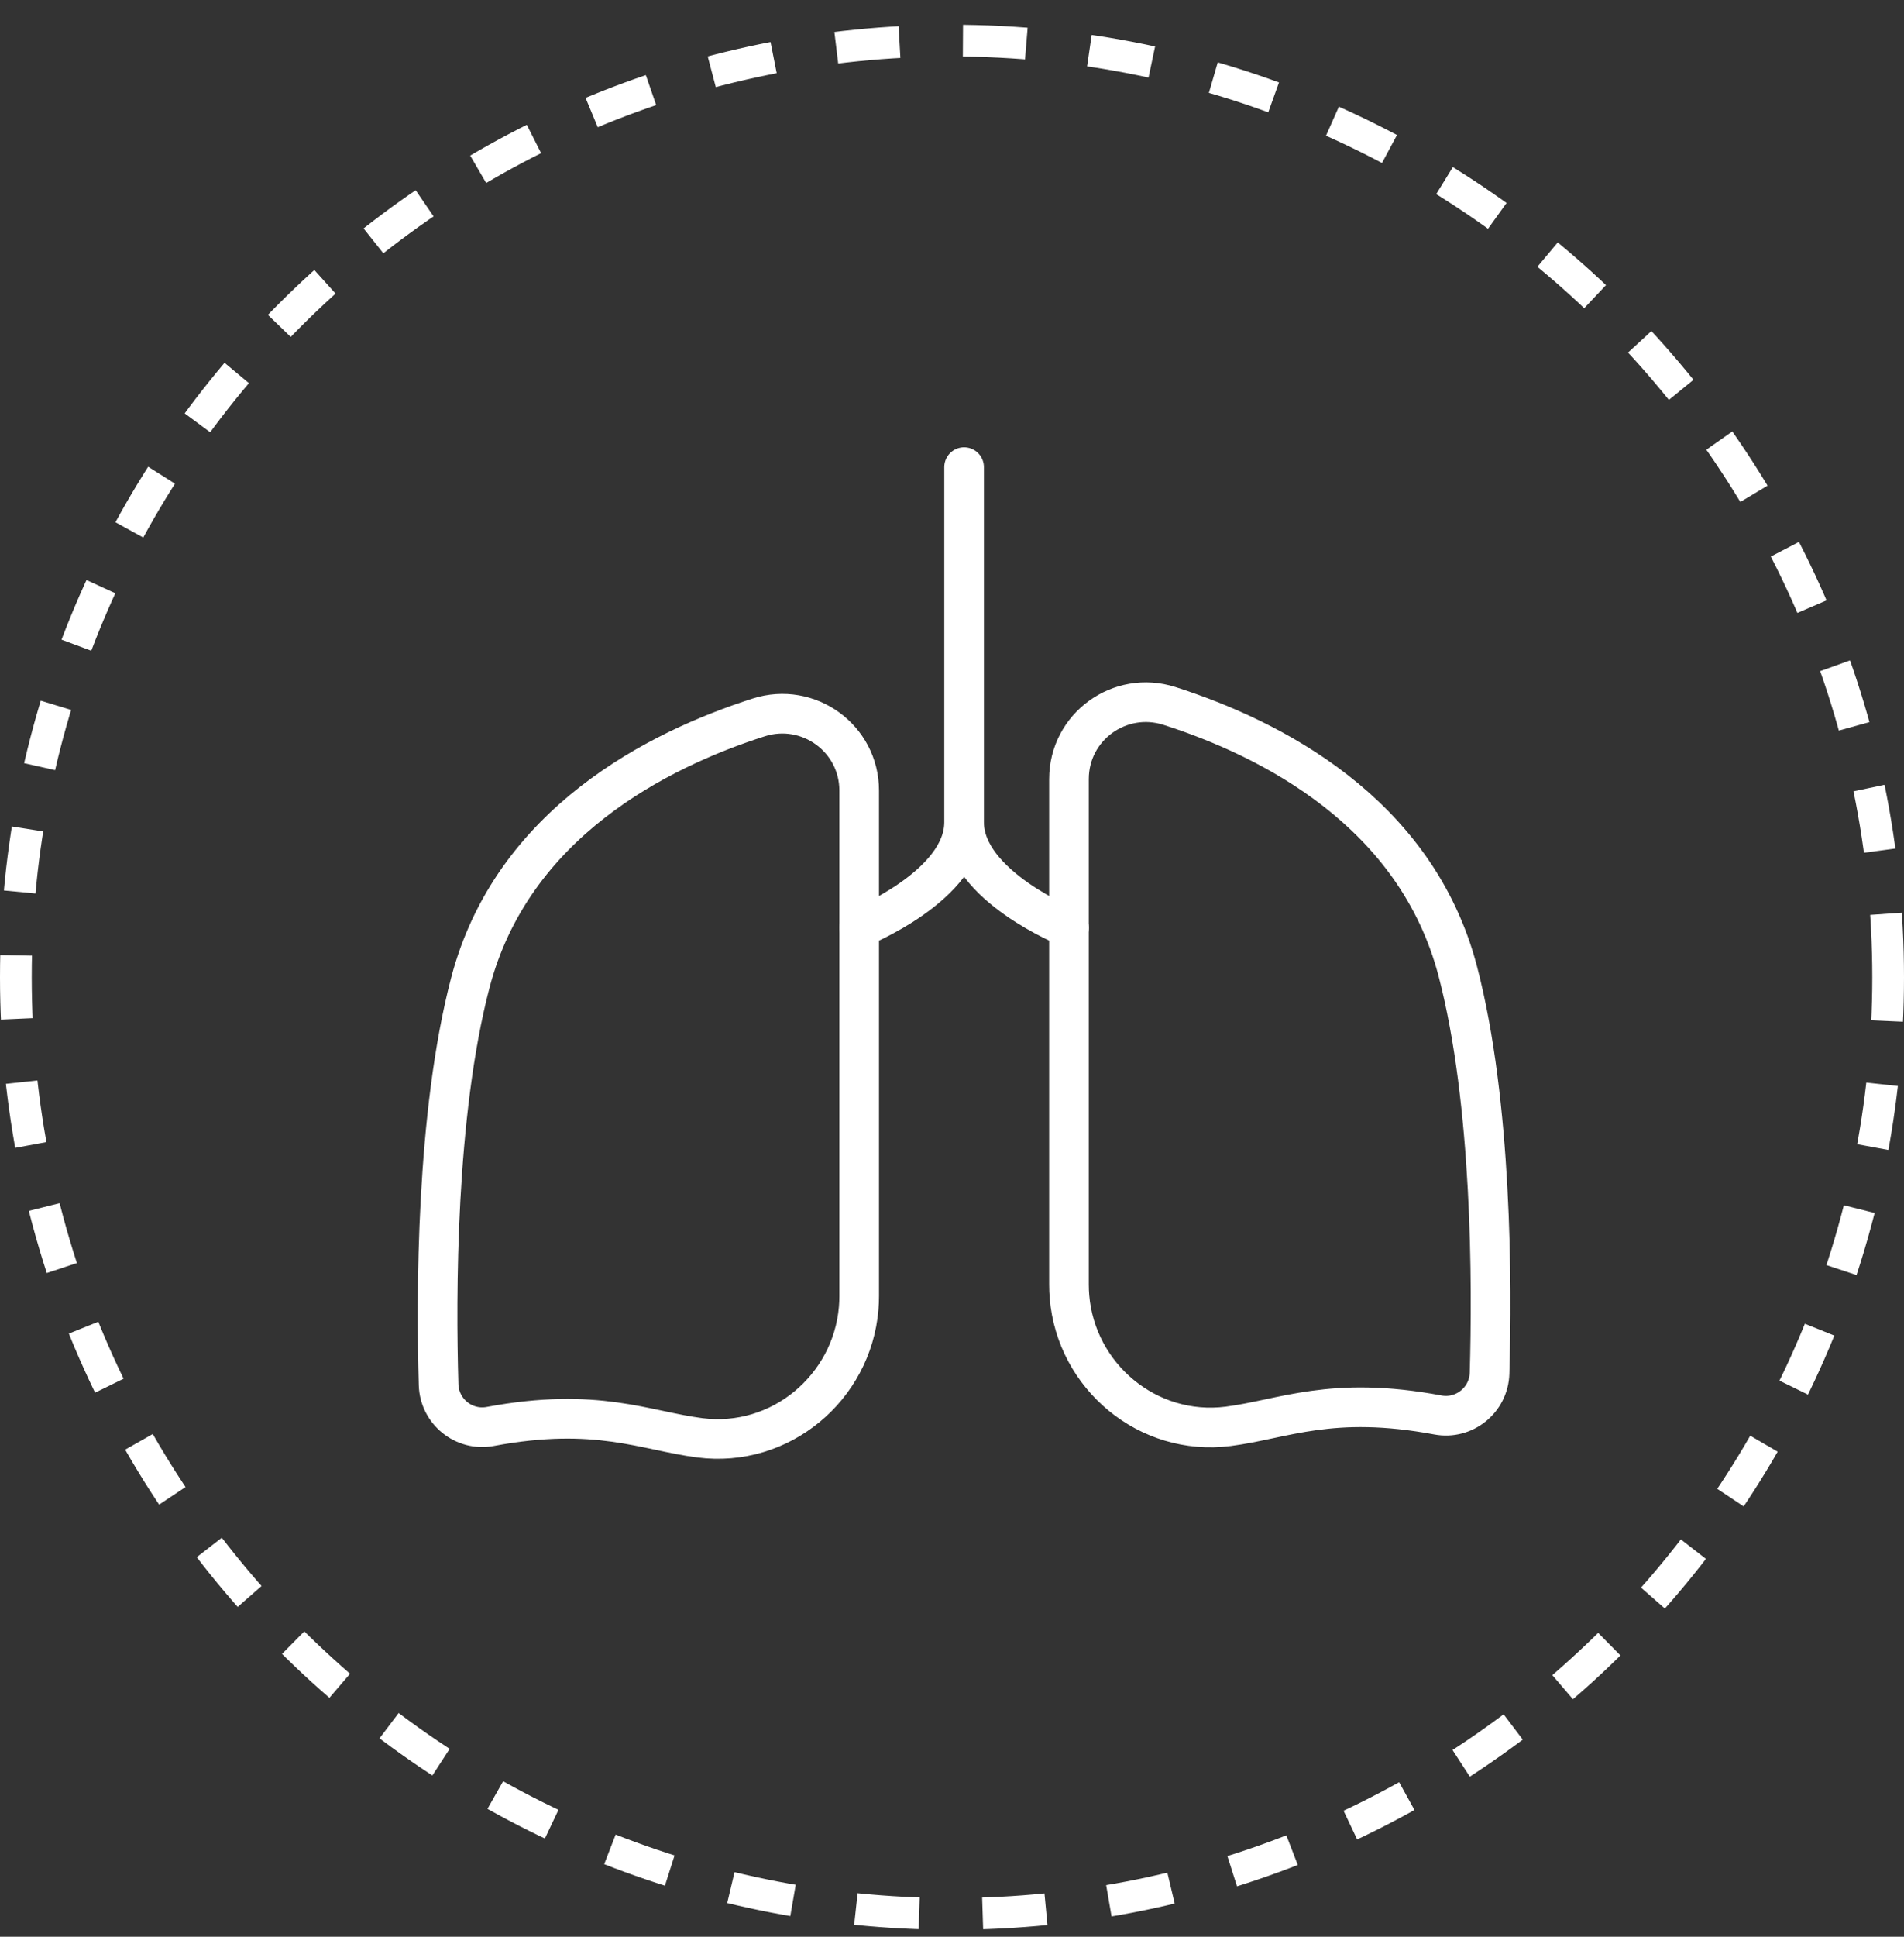
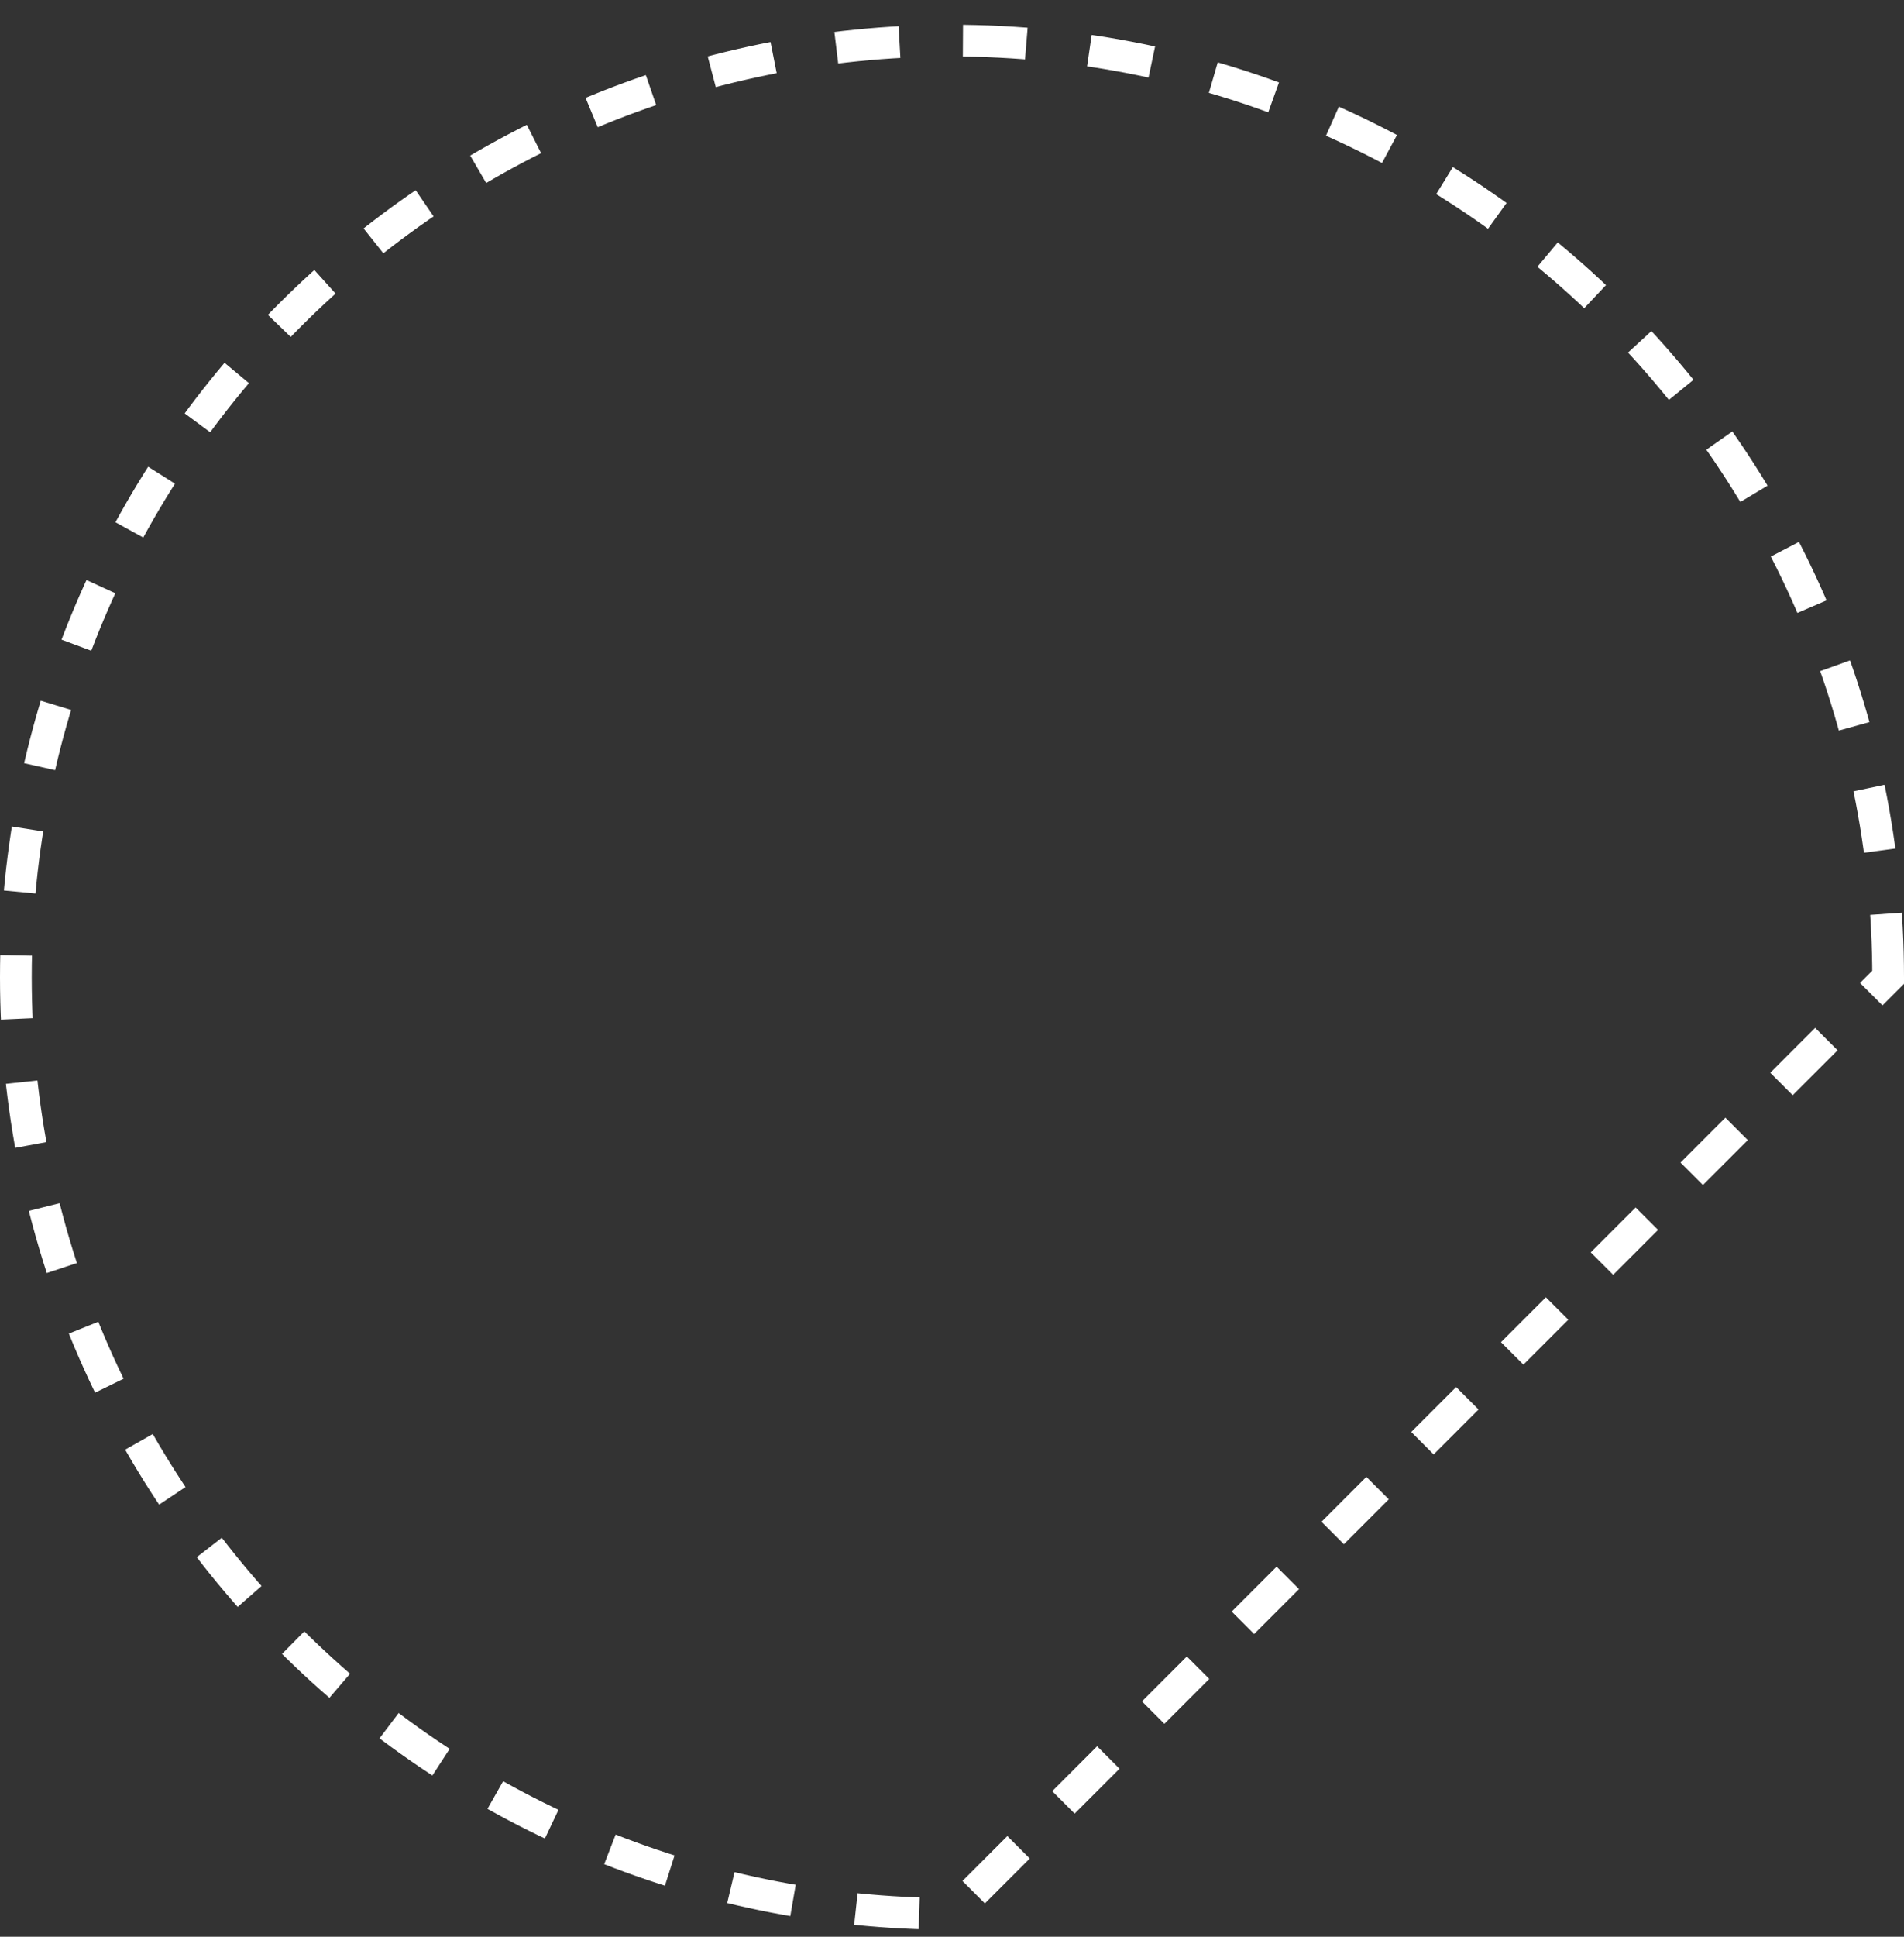
<svg xmlns="http://www.w3.org/2000/svg" fill="none" viewBox="0 0 60 61" height="61" width="60">
  <rect x="0" y="0" width="60" height="61" fill="#333333" stroke="none" />
  <g clip-path="url(#clip0_4383_56)">
    <g clip-path="url(#clip1_4383_56)">
      <g clip-path="url(#clip2_4383_56)">
-         <path stroke-dasharray="2 2" stroke="white" d="M59.5 30.78C59.5 14.488 46.292 1.28 30 1.28C13.708 1.28 0.5 14.488 0.5 30.78C0.5 47.072 13.708 60.28 30 60.28C46.292 60.28 59.5 47.072 59.5 30.78Z" />
+         <path stroke-dasharray="2 2" stroke="white" d="M59.5 30.78C59.5 14.488 46.292 1.28 30 1.28C13.708 1.28 0.5 14.488 0.5 30.78C0.5 47.072 13.708 60.28 30 60.28Z" />
      </g>
    </g>
  </g>
  <g clip-path="url(#clip3_4383_56)">
    <mask height="45" width="45" y="9" x="8" maskUnits="userSpaceOnUse" style="mask-type:luminance" id="mask0_4383_56">
      <path fill="white" d="M8 9H52.762V53.762H8V9Z" />
    </mask>
    <g mask="url(#mask0_4383_56)">
      <mask height="45" width="45" y="9" x="8" maskUnits="userSpaceOnUse" style="mask-type:luminance" id="mask1_4383_56">
        <path fill="white" d="M8 9H52.762V53.762H8V9Z" />
      </mask>
      <g mask="url(#mask1_4383_56)">
        <path stroke-linejoin="round" stroke-linecap="round" stroke-width="1.249" stroke="white" d="M27.076 29.221C27.076 29.221 30.381 27.905 30.381 25.897M30.381 25.897C30.381 27.905 33.687 29.221 33.687 29.221M30.381 25.897V14.713" />
        <path stroke-linejoin="round" stroke-linecap="round" stroke-width="1.249" stroke="white" d="M27.059 41.207C26.847 43.711 24.595 45.612 22.054 45.286C20.324 45.064 18.8 44.301 15.45 44.928C14.619 45.084 13.846 44.458 13.821 43.613C13.739 40.811 13.735 35.111 14.819 30.961C16.135 25.923 20.735 23.611 23.909 22.596C25.474 22.096 27.075 23.256 27.075 24.899V40.822C27.075 40.952 27.07 41.08 27.059 41.207ZM33.702 40.845C33.913 43.349 36.166 45.25 38.707 44.924C40.437 44.702 41.96 43.938 45.311 44.566C46.142 44.721 46.915 44.096 46.94 43.251C47.022 40.449 47.025 34.749 45.941 30.598C44.625 25.56 40.026 23.249 36.852 22.234C35.286 21.733 33.686 22.893 33.686 24.537V40.46C33.686 40.589 33.691 40.718 33.702 40.845Z" />
      </g>
    </g>
  </g>
  <defs>
    <clipPath id="clip0_4383_56">
      <rect fill="white" height="61" width="60" />
    </clipPath>
    <clipPath id="clip1_4383_56">
      <rect fill="white" height="61" width="60" />
    </clipPath>
    <clipPath id="clip2_4383_56">
      <rect fill="white" height="61" width="60" />
    </clipPath>
    <clipPath id="clip3_4383_56">
-       <rect transform="translate(8 9)" fill="white" height="44.762" width="44.762" />
-     </clipPath>
+       </clipPath>
  </defs>
</svg>